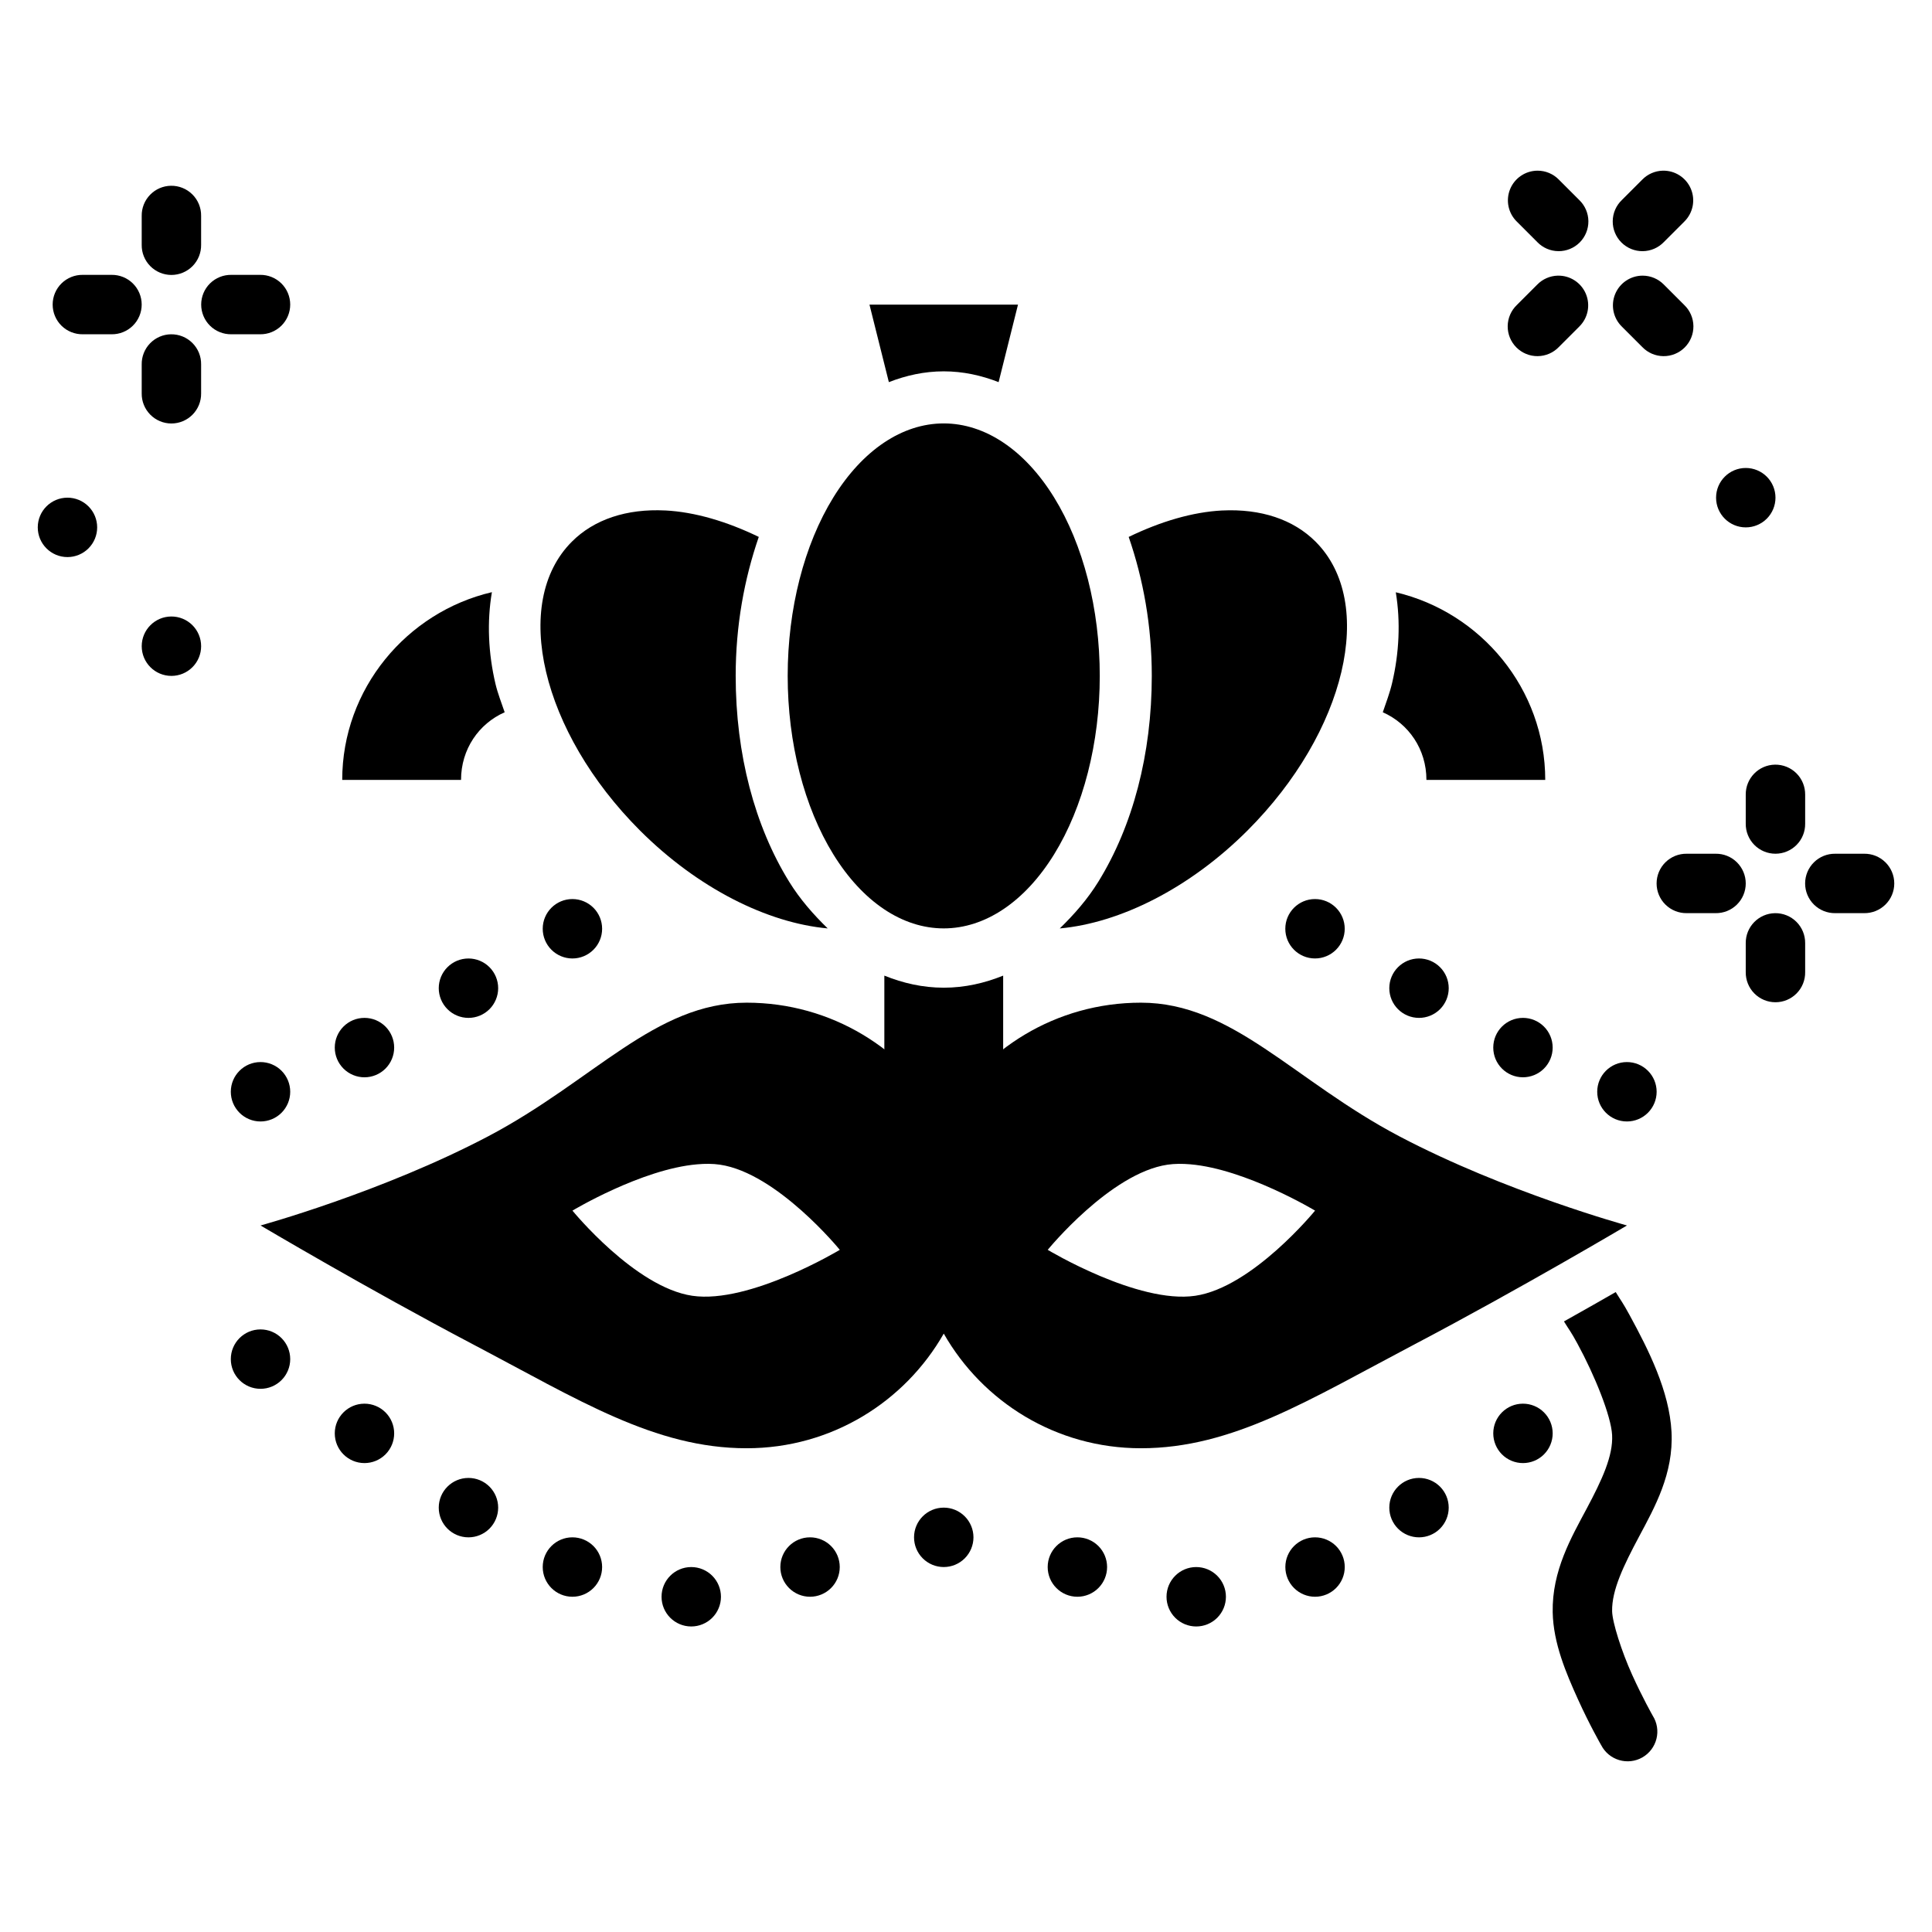
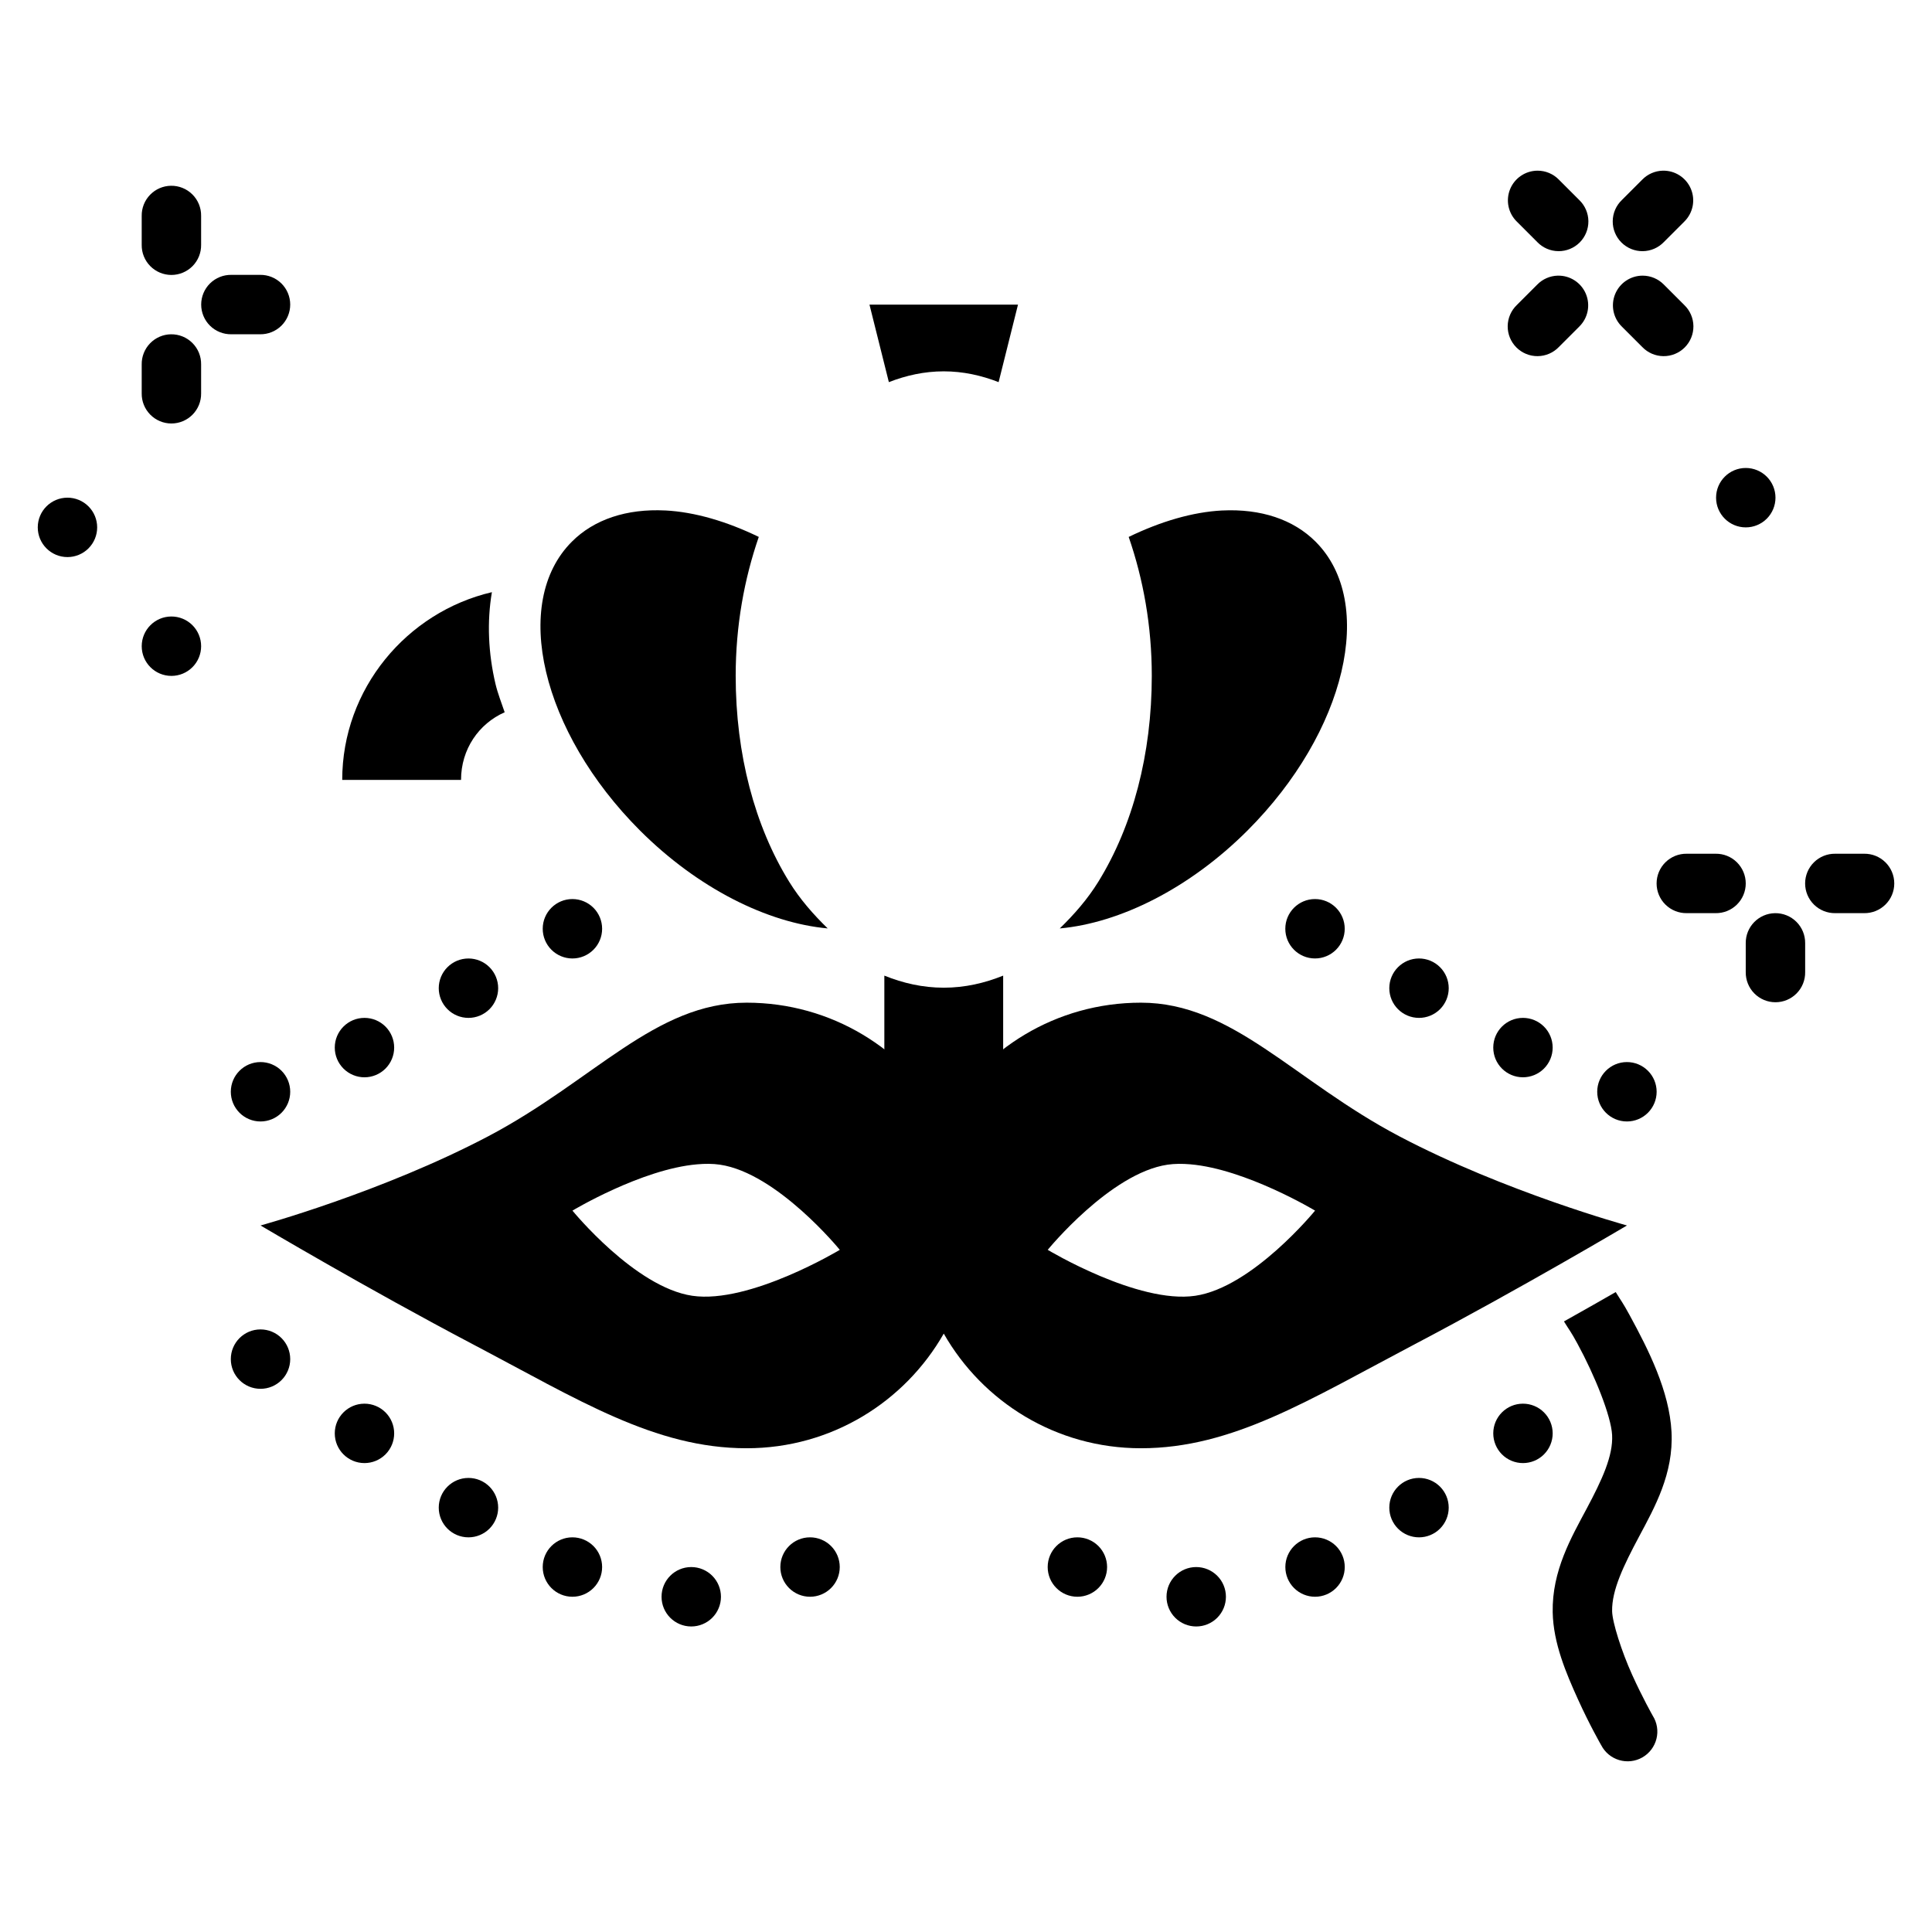
<svg xmlns="http://www.w3.org/2000/svg" fill="#000000" width="800px" height="800px" version="1.1" viewBox="144 144 512 512">
  <g>
    <path d="m378.36 402.55v46.094h31.488v-46.094c-4.906 1.98-10.145 3.199-15.742 3.199-5.598 0-10.836-1.219-15.742-3.199z" />
    <path d="m572.18 486.41c-4.047 2.359-6.844 3.891-13.715 7.781 1.504 2.453 1.766 2.566 3.566 5.875 4.602 8.453 8.93 19.191 9.195 24.23 0.289 5.5-2.668 11.867-6.734 19.496-4.066 7.629-9.215 16.449-9.012 27.461 0.156 8.23 3.578 16.188 6.672 23.031s6.18 12.207 6.18 12.207l0.004-0.004c0.98 1.914 2.703 3.344 4.766 3.953 2.059 0.613 4.281 0.355 6.148-0.711 1.867-1.07 3.215-2.856 3.731-4.941 0.52-2.086 0.16-4.293-0.992-6.109 0 0-2.715-4.785-5.473-10.887-2.758-6.098-5.234-13.844-5.289-16.82-0.109-5.582 3.062-12.105 7.164-19.805 4.102-7.695 9.16-16.637 8.578-27.707-0.566-10.789-6.07-21.699-11.102-30.934-1.871-3.438-2.094-3.516-3.691-6.121z" />
    <path d="m341.86 409.72c-24.301 0-40.457 20.664-68.512 35.426s-60.301 23.617-60.301 23.617 28.219 16.727 56.273 31.488c28.055 14.762 48.238 27.551 72.539 27.551 22.547 0 41.957-12.348 52.246-30.383 10.289 18.035 29.699 30.383 52.246 30.383 24.301 0 44.484-12.793 72.539-27.551 28.055-14.762 56.273-31.488 56.273-31.488s-32.246-8.855-60.301-23.617-44.211-35.426-68.512-35.426c-22.547 0-41.957 12.348-52.246 30.383-10.289-18.035-29.699-30.383-52.246-30.383zm-13.098 42.836c2.106-0.18 4.129-0.188 6.027 0.094 15.184 2.227 31.766 22.57 31.766 22.57s-23.902 14.402-39.082 12.176c-15.184-2.231-31.766-22.57-31.766-22.57s18.309-11.008 33.055-12.27zm130.69 0c14.746 1.262 33.055 12.27 33.055 12.27s-16.582 20.34-31.766 22.57c-15.184 2.227-39.082-12.176-39.082-12.176s16.582-20.344 31.766-22.57c1.898-0.277 3.922-0.273 6.027-0.094z" />
    <path d="m220.91 504.18c0 2.086-0.828 4.09-2.305 5.566-1.477 1.477-3.481 2.305-5.566 2.305-4.348 0-7.871-3.523-7.871-7.871 0-4.348 3.523-7.871 7.871-7.871 2.086 0 4.09 0.828 5.566 2.305 1.477 1.477 2.305 3.477 2.305 5.566z" />
    <path d="m248.46 523.86c0 2.086-0.828 4.09-2.305 5.566-1.477 1.477-3.477 2.305-5.566 2.305-4.348 0-7.871-3.523-7.871-7.871s3.523-7.871 7.871-7.871c2.09 0 4.09 0.828 5.566 2.305 1.477 1.477 2.305 3.477 2.305 5.566z" />
    <path d="m276.02 543.54c0 2.086-0.832 4.09-2.305 5.566-1.477 1.477-3.481 2.305-5.566 2.305-4.348 0-7.875-3.523-7.875-7.871 0-4.348 3.527-7.871 7.875-7.871 2.086 0 4.09 0.828 5.566 2.305 1.473 1.477 2.305 3.477 2.305 5.566z" />
    <path d="m303.57 559.28c0 2.09-0.828 4.09-2.305 5.566-1.477 1.477-3.481 2.309-5.566 2.309-4.348 0-7.871-3.527-7.871-7.875s3.523-7.871 7.871-7.871c2.086 0 4.09 0.832 5.566 2.305 1.477 1.477 2.305 3.481 2.305 5.566z" />
    <path d="m335.06 567.16c0 2.086-0.828 4.09-2.305 5.566-1.477 1.477-3.481 2.305-5.566 2.305-4.348 0-7.871-3.523-7.871-7.871s3.523-7.875 7.871-7.875c2.086 0 4.09 0.832 5.566 2.309 1.477 1.477 2.305 3.477 2.305 5.566z" />
    <path d="m350.8 559.28c0 2.09 0.828 4.09 2.305 5.566 1.477 1.477 3.477 2.309 5.566 2.309 2.086 0 4.09-0.832 5.566-2.309 1.477-1.477 2.305-3.477 2.305-5.566 0-2.086-0.828-4.09-2.305-5.566-1.477-1.473-3.481-2.305-5.566-2.305-4.348 0-7.871 3.523-7.871 7.871z" />
-     <path d="m386.23 551.41c0 2.09 0.828 4.09 2.305 5.566 1.477 1.477 3.481 2.305 5.566 2.305 2.09 0 4.09-0.828 5.566-2.305 1.477-1.477 2.309-3.477 2.309-5.566 0-2.086-0.832-4.09-2.309-5.566-1.477-1.477-3.477-2.305-5.566-2.305-4.348 0-7.871 3.523-7.871 7.871z" />
    <path d="m539.73 523.86c0 2.086 0.832 4.09 2.305 5.566 1.477 1.477 3.481 2.305 5.566 2.305 2.09 0 4.094-0.828 5.566-2.305 1.477-1.477 2.309-3.481 2.309-5.566 0-2.09-0.832-4.09-2.309-5.566-1.473-1.477-3.477-2.305-5.566-2.305-4.348 0-7.871 3.523-7.871 7.871z" />
    <path d="m512.18 543.54c0 2.086 0.828 4.09 2.305 5.566 1.477 1.477 3.481 2.305 5.566 2.305 2.09 0 4.09-0.828 5.566-2.305 1.477-1.477 2.305-3.481 2.305-5.566 0-2.09-0.828-4.09-2.305-5.566-1.477-1.477-3.477-2.305-5.566-2.305-4.348 0-7.871 3.523-7.871 7.871z" />
    <path d="m484.63 559.28c0 2.09 0.828 4.09 2.305 5.566 1.477 1.477 3.477 2.309 5.566 2.309 2.086 0 4.09-0.832 5.566-2.309 1.477-1.477 2.305-3.477 2.305-5.566 0-2.086-0.828-4.09-2.305-5.566-1.477-1.473-3.481-2.305-5.566-2.305-4.348 0-7.871 3.523-7.871 7.871z" />
    <path d="m453.14 567.16c0 2.086 0.828 4.09 2.305 5.566 1.477 1.477 3.477 2.305 5.566 2.305 2.086 0 4.09-0.828 5.566-2.305 1.477-1.477 2.305-3.481 2.305-5.566 0-2.09-0.828-4.09-2.305-5.566-1.477-1.477-3.481-2.309-5.566-2.309-4.348 0-7.871 3.527-7.871 7.875z" />
    <path d="m437.39 559.28c0 2.09-0.828 4.09-2.305 5.566-1.477 1.477-3.481 2.309-5.566 2.309-4.348 0-7.871-3.527-7.871-7.875s3.523-7.871 7.871-7.871c2.086 0 4.09 0.832 5.566 2.305 1.477 1.477 2.305 3.481 2.305 5.566z" />
    <path d="m189.3 193.23c-2.086 0.031-4.074 0.891-5.527 2.391s-2.254 3.516-2.219 5.602v7.66c-0.031 2.106 0.785 4.137 2.266 5.637 1.477 1.5 3.496 2.344 5.606 2.344 2.106 0 4.125-0.844 5.606-2.344 1.48-1.5 2.297-3.531 2.266-5.637v-7.66c0.035-2.129-0.797-4.184-2.305-5.688-1.508-1.508-3.559-2.34-5.691-2.305z" />
    <path d="m189.3 232.59c-2.086 0.031-4.074 0.891-5.527 2.391s-2.254 3.516-2.219 5.606v7.656c-0.031 2.106 0.785 4.137 2.266 5.637 1.477 1.5 3.496 2.348 5.606 2.348 2.106 0 4.125-0.848 5.606-2.348 1.48-1.5 2.297-3.531 2.266-5.637v-7.656c0.035-2.133-0.797-4.184-2.305-5.691-1.508-1.508-3.559-2.34-5.691-2.305z" />
    <path d="m205.3 216.84c-2.109-0.027-4.141 0.789-5.641 2.266-1.5 1.48-2.344 3.5-2.344 5.609 0 2.106 0.844 4.125 2.344 5.606 1.5 1.48 3.531 2.293 5.641 2.266h7.625c2.109 0.027 4.137-0.785 5.641-2.266 1.5-1.48 2.344-3.5 2.344-5.606 0-2.109-0.844-4.129-2.344-5.609-1.504-1.477-3.531-2.293-5.641-2.266z" />
-     <path d="m165.94 216.84c-2.109-0.027-4.141 0.789-5.641 2.266-1.5 1.48-2.344 3.5-2.344 5.609 0 2.106 0.844 4.125 2.344 5.606 1.5 1.48 3.531 2.293 5.641 2.266h7.625c2.106 0.027 4.137-0.785 5.637-2.266 1.504-1.48 2.348-3.5 2.348-5.606 0-2.109-0.844-4.129-2.348-5.609-1.5-1.477-3.531-2.293-5.637-2.266z" />
    <path d="m169.75 283.76c0 2.09-0.828 4.09-2.305 5.566-1.477 1.477-3.481 2.305-5.566 2.305-4.348 0-7.871-3.523-7.871-7.871 0-4.348 3.523-7.871 7.871-7.871 2.086 0 4.09 0.828 5.566 2.305 1.477 1.477 2.305 3.481 2.305 5.566z" />
    <path d="m197.3 315.25c0 2.09-0.828 4.09-2.305 5.566-1.477 1.477-3.477 2.305-5.566 2.305-4.348 0-7.871-3.523-7.871-7.871s3.523-7.871 7.871-7.871c2.09 0 4.09 0.828 5.566 2.305 1.477 1.477 2.305 3.481 2.305 5.566z" />
-     <path d="m614.39 346.64c-4.336 0.07-7.801 3.629-7.75 7.965v7.656c-0.027 2.109 0.789 4.141 2.269 5.641 1.477 1.5 3.496 2.344 5.606 2.344 2.106 0 4.125-0.844 5.606-2.344s2.297-3.531 2.266-5.641v-7.656c0.023-2.125-0.812-4.172-2.316-5.672-1.504-1.496-3.555-2.324-5.68-2.293z" />
    <path d="m614.39 386c-4.336 0.07-7.801 3.629-7.75 7.965v7.656c-0.027 2.109 0.789 4.141 2.269 5.641 1.477 1.5 3.496 2.344 5.606 2.344 2.106 0 4.125-0.844 5.606-2.344s2.297-3.531 2.266-5.641v-7.656c0.023-2.125-0.812-4.168-2.316-5.668-1.504-1.5-3.555-2.328-5.68-2.297z" />
    <path d="m630.36 370.25c-2.109-0.031-4.141 0.785-5.641 2.266s-2.344 3.5-2.344 5.606c0 2.109 0.844 4.129 2.344 5.606 1.5 1.48 3.531 2.297 5.641 2.266h7.656c2.106 0.031 4.137-0.785 5.637-2.266 1.504-1.477 2.348-3.496 2.348-5.606 0-2.106-0.844-4.125-2.348-5.606-1.5-1.48-3.531-2.297-5.637-2.266z" />
    <path d="m591 370.25c-2.109-0.031-4.141 0.785-5.641 2.266s-2.344 3.5-2.344 5.606c0 2.109 0.844 4.129 2.344 5.606 1.5 1.48 3.531 2.297 5.641 2.266h7.656c2.106 0.031 4.137-0.785 5.637-2.266 1.5-1.477 2.348-3.496 2.348-5.606 0-2.106-0.848-4.125-2.348-5.606s-3.531-2.297-5.637-2.266z" />
    <path d="m551.45 189.23c-3.191 0.016-6.062 1.957-7.262 4.914-1.199 2.961-0.492 6.352 1.789 8.586l5.41 5.41v0.004c1.469 1.523 3.484 2.398 5.602 2.418 2.113 0.023 4.152-0.809 5.648-2.305 1.496-1.496 2.324-3.531 2.305-5.648-0.023-2.113-0.895-4.133-2.422-5.598l-5.41-5.41v-0.004c-1.488-1.52-3.531-2.375-5.66-2.367z" />
    <path d="m579.28 217.05c-3.191 0.016-6.062 1.957-7.262 4.918-1.199 2.957-0.492 6.348 1.789 8.582l5.414 5.414c1.465 1.527 3.481 2.398 5.598 2.418 2.117 0.023 4.152-0.809 5.648-2.305 1.496-1.496 2.324-3.531 2.305-5.648-0.023-2.113-0.895-4.133-2.422-5.598l-5.41-5.41c-1.488-1.523-3.531-2.379-5.66-2.371z" />
    <path d="m584.63 189.23c-2.043 0.059-3.984 0.906-5.41 2.367l-5.414 5.414c-1.527 1.465-2.398 3.484-2.418 5.598-0.023 2.117 0.809 4.152 2.305 5.648s3.531 2.328 5.644 2.305c2.117-0.02 4.137-0.895 5.602-2.418l5.41-5.41v-0.004c2.316-2.266 3.012-5.719 1.746-8.699-1.262-2.984-4.227-4.887-7.465-4.801z" />
    <path d="m556.8 217.05c-2.043 0.059-3.984 0.906-5.414 2.371l-5.41 5.41c-1.527 1.465-2.398 3.484-2.422 5.598-0.02 2.117 0.812 4.152 2.309 5.648 1.496 1.496 3.531 2.328 5.644 2.305 2.117-0.02 4.137-0.891 5.602-2.418l5.41-5.41v-0.004c2.316-2.266 3.008-5.715 1.746-8.699-1.266-2.984-4.227-4.887-7.465-4.801z" />
    <path d="m614.52 275.89c0 2.086-0.828 4.09-2.305 5.566-1.477 1.477-3.481 2.305-5.566 2.305-4.348 0-7.871-3.523-7.871-7.871s3.523-7.871 7.871-7.871c2.086 0 4.09 0.828 5.566 2.305 1.477 1.477 2.305 3.477 2.305 5.566z" />
    <path d="m220.91 433.33c0-2.086-0.828-4.09-2.305-5.566-1.477-1.477-3.481-2.305-5.566-2.305-4.348 0-7.871 3.523-7.871 7.871 0 2.09 0.828 4.09 2.305 5.566 1.477 1.477 3.477 2.305 5.566 2.305 2.086 0 4.09-0.828 5.566-2.305 1.477-1.477 2.305-3.477 2.305-5.566z" />
    <path d="m248.46 421.62c0-2.086-0.828-4.09-2.305-5.566-1.477-1.477-3.477-2.305-5.566-2.305-4.348 0-7.871 3.523-7.871 7.871 0 2.09 0.828 4.09 2.305 5.566 1.477 1.477 3.481 2.309 5.566 2.309 2.09 0 4.09-0.832 5.566-2.309 1.477-1.477 2.305-3.477 2.305-5.566z" />
    <path d="m276.02 405.88c0-2.09-0.832-4.09-2.305-5.566-1.477-1.477-3.481-2.305-5.566-2.305-4.348 0-7.875 3.523-7.875 7.871 0 2.086 0.832 4.09 2.309 5.566 1.473 1.477 3.477 2.305 5.566 2.305 2.086 0 4.09-0.828 5.566-2.305 1.473-1.477 2.305-3.481 2.305-5.566z" />
    <path d="m303.57 390.13c0-2.086-0.828-4.09-2.305-5.566-1.477-1.473-3.481-2.305-5.566-2.305-4.348 0-7.871 3.523-7.871 7.871 0 2.09 0.828 4.09 2.305 5.566 1.477 1.477 3.477 2.309 5.566 2.309 2.086 0 4.09-0.832 5.566-2.309 1.477-1.477 2.305-3.477 2.305-5.566z" />
    <path d="m567.28 433.33c0-4.348 3.523-7.871 7.871-7.871 2.09 0 4.09 0.828 5.566 2.305 1.477 1.477 2.309 3.477 2.309 5.566 0 2.086-0.832 4.09-2.309 5.566-1.477 1.477-3.477 2.305-5.566 2.305-4.348 0-7.871-3.523-7.871-7.871z" />
    <path d="m539.73 421.62c0-4.348 3.523-7.871 7.871-7.871 2.086 0 4.09 0.828 5.566 2.305 1.477 1.477 2.305 3.481 2.305 5.566 0 2.09-0.828 4.09-2.305 5.566-1.477 1.477-3.481 2.305-5.566 2.305-4.348 0-7.871-3.523-7.871-7.871z" />
    <path d="m512.18 405.88c0-4.348 3.527-7.875 7.875-7.875 2.086 0 4.09 0.832 5.566 2.309 1.477 1.477 2.305 3.477 2.305 5.566 0 2.086-0.828 4.09-2.305 5.566-1.477 1.477-3.481 2.305-5.566 2.305-4.348 0-7.875-3.523-7.875-7.871z" />
    <path d="m484.62 390.13c0-4.348 3.523-7.871 7.871-7.871 2.09 0 4.09 0.828 5.566 2.305s2.309 3.481 2.309 5.566c0 2.09-0.832 4.09-2.309 5.566-1.477 1.477-3.477 2.305-5.566 2.305-4.348 0-7.871-3.523-7.871-7.871z" />
-     <path d="m435.45 323.12c0 17.746-4.359 34.766-12.113 47.312-7.754 12.551-18.273 19.602-29.242 19.602s-21.484-7.051-29.242-19.602c-7.754-12.547-12.109-29.566-12.109-47.312s4.356-34.766 12.109-47.312c7.758-12.551 18.273-19.598 29.242-19.598s21.488 7.047 29.242 19.598c7.754 12.547 12.113 29.566 12.113 47.312z" />
    <path d="m320.3 279.28c-10.242-0.512-18.871 2.371-24.754 8.273-16.148 16.145-8.066 50.406 18.051 76.535 15.363 15.348 33.793 24.504 49.754 25.953-3.812-3.703-7.356-7.746-10.211-12.363-9.133-14.773-14.176-33.801-14.176-54.582 0-13.258 2.262-25.633 6.121-36.809-8.465-4.098-16.938-6.606-24.785-7.012z" />
    <path d="m274.36 300.93c-22.598 5.285-39.668 25.641-39.668 49.754h31.488c0-8.129 4.699-14.891 11.562-17.926-0.844-2.5-1.84-5-2.43-7.504-1.906-8.074-2.293-16.434-0.953-24.324z" />
-     <path d="m513.9 300.96c1.289 7.816 0.902 16.082-0.984 24.078-0.605 2.574-1.586 5.148-2.461 7.719 6.863 3.039 11.562 9.801 11.562 17.926h31.488c0-24.09-17.039-44.414-39.605-49.723z" />
    <path d="m374.42 224.73 5.137 20.539c4.559-1.773 9.398-2.859 14.543-2.859 5.148 0 9.988 1.086 14.543 2.859l5.137-20.539z" />
    <path d="m467.9 279.28c-7.848 0.406-16.32 2.914-24.785 7.012 3.859 11.176 6.121 23.551 6.121 36.809 0 20.777-5.043 39.809-14.176 54.582-2.852 4.617-6.398 8.66-10.211 12.363 15.961-1.449 34.391-10.605 49.754-25.953 26.117-26.133 34.199-60.395 18.051-76.535-5.883-5.898-14.512-8.777-24.754-8.273z" />
  </g>
</svg>